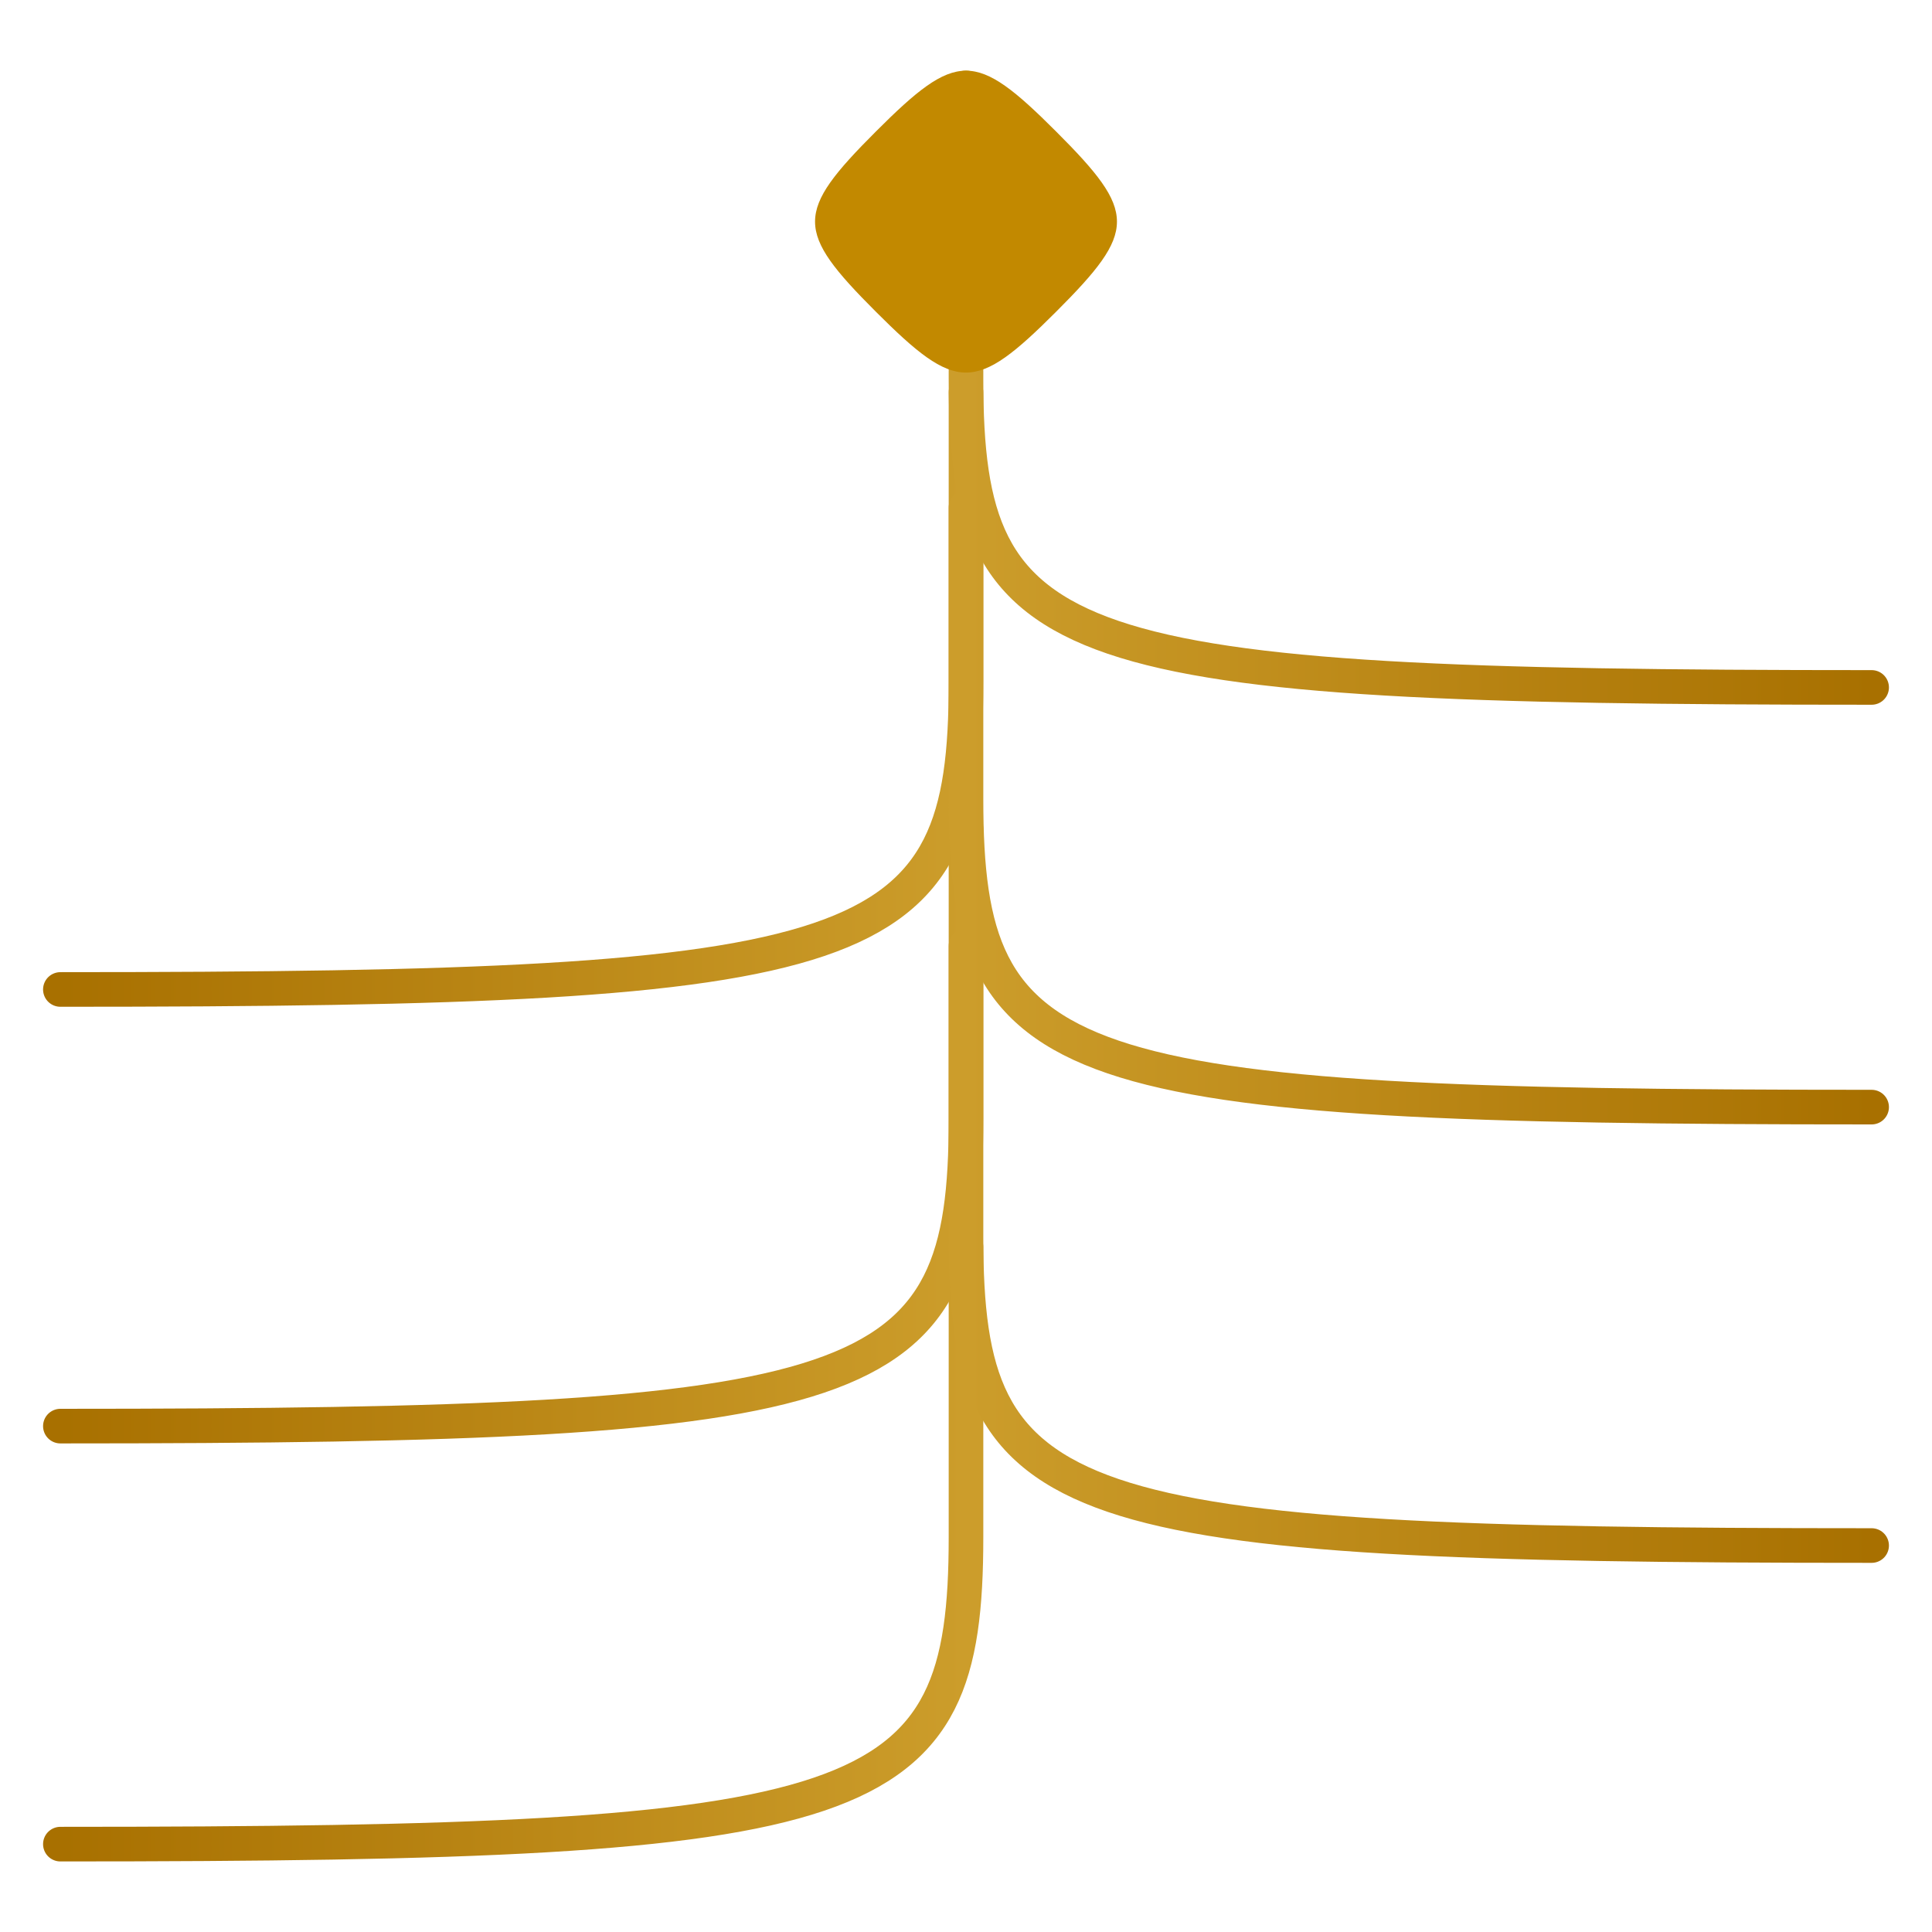
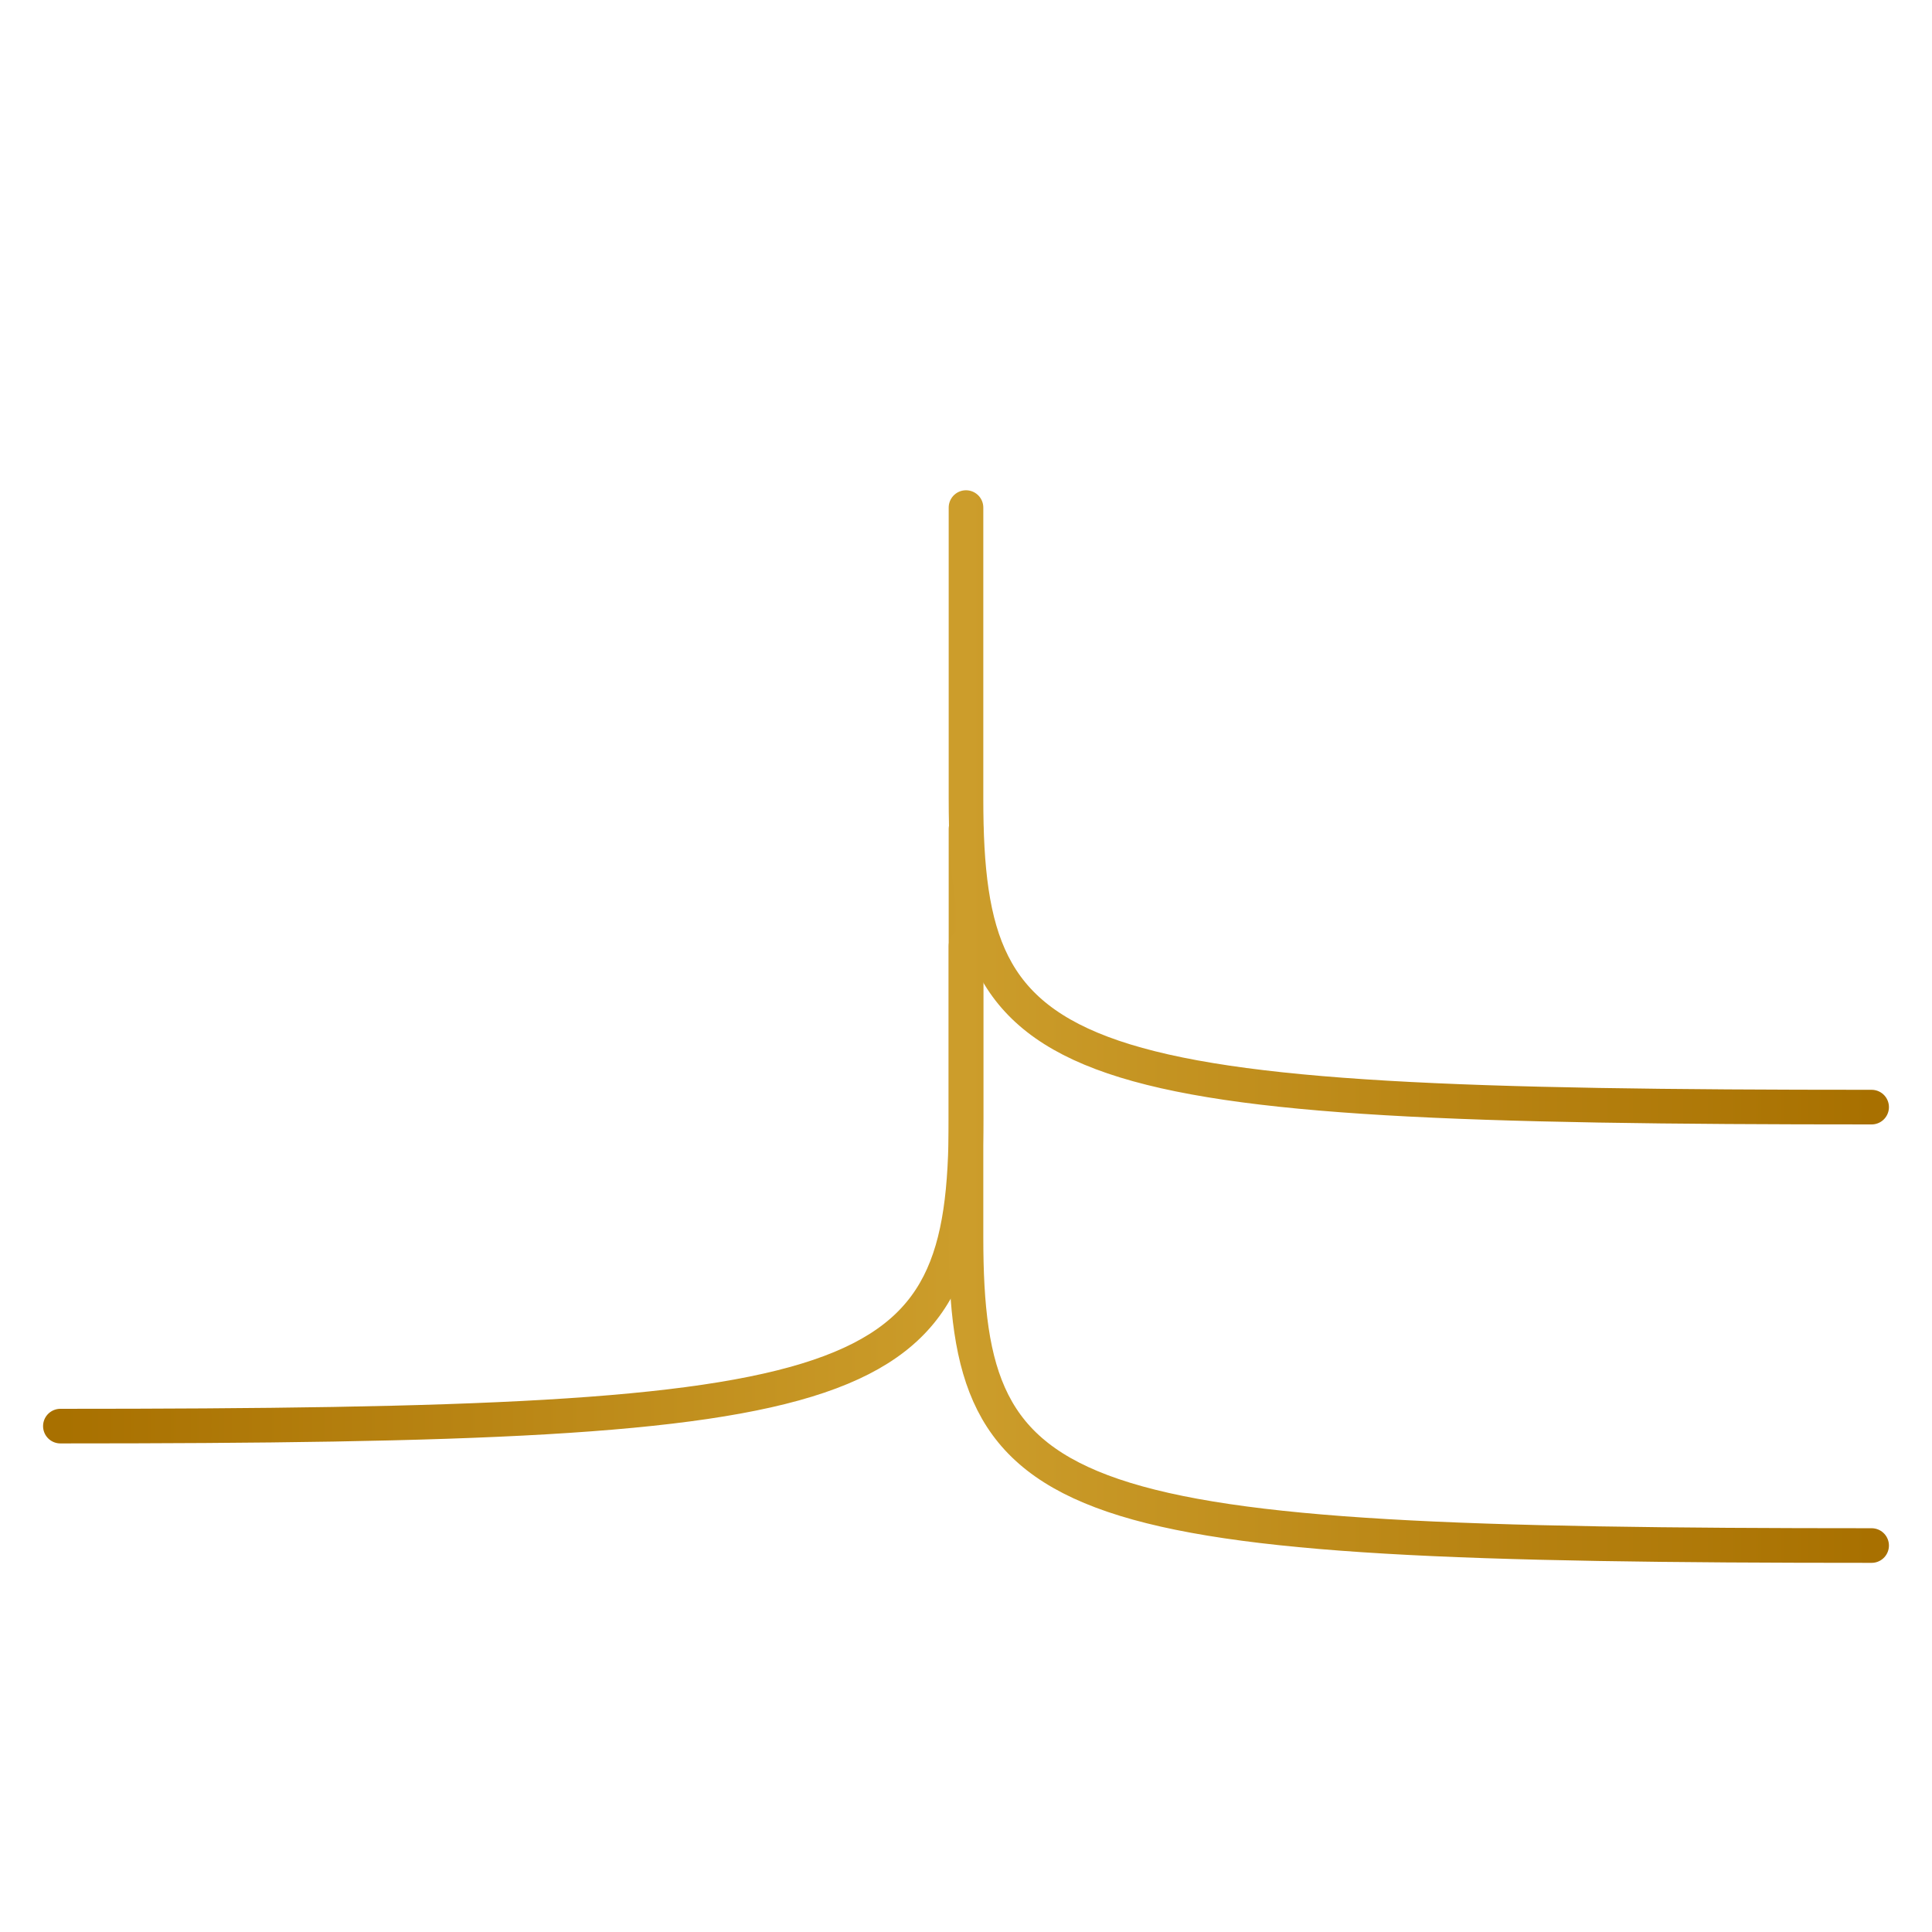
<svg xmlns="http://www.w3.org/2000/svg" width="96" height="96" viewBox="0 0 96 96" fill="none">
-   <path d="M3 91.634C43.5 91.634 48 90.109 48 76.383V61.962" stroke="url(#paint0_linear_174_47004)" stroke-width="1.72" stroke-linecap="round" stroke-linejoin="round" />
  <path d="M3 70.863C43.5 70.863 48 69.338 48 55.612V41.191" stroke="url(#paint1_linear_174_47004)" stroke-width="1.72" stroke-linecap="round" stroke-linejoin="round" />
-   <path d="M3 49.166C43.5 49.166 48 47.641 48 33.915V19.494" stroke="url(#paint2_linear_174_47004)" stroke-width="1.72" stroke-linecap="round" stroke-linejoin="round" />
-   <path d="M93 34.158C52.5 34.158 48 32.627 48 18.846V4.366" stroke="url(#paint3_linear_174_47004)" stroke-width="1.72" stroke-linecap="round" stroke-linejoin="round" />
  <path d="M93 55.012C52.5 55.012 48 53.481 48 39.7V25.221" stroke="url(#paint4_linear_174_47004)" stroke-width="1.72" stroke-linecap="round" stroke-linejoin="round" />
  <path d="M93 76.797C52.5 76.797 48 75.266 48 61.485V47.006" stroke="url(#paint5_linear_174_47004)" stroke-width="1.72" stroke-linecap="round" stroke-linejoin="round" />
-   <path d="M43.522 15.49C47.552 19.52 48.448 19.52 52.478 15.49C56.508 11.46 56.508 10.564 52.478 6.535C48.448 2.505 47.552 2.505 43.522 6.535C39.492 10.564 39.492 11.46 43.522 15.49Z" fill="#C28900" />
  <defs>
    <linearGradient id="paint0_linear_174_47004" x1="3" y1="76.798" x2="48" y2="76.798" gradientUnits="userSpaceOnUse">
      <stop stop-color="#A87000" />
      <stop offset="1" stop-color="#CC9D2B" />
    </linearGradient>
    <linearGradient id="paint1_linear_174_47004" x1="3" y1="56.027" x2="48" y2="56.027" gradientUnits="userSpaceOnUse">
      <stop stop-color="#A87000" />
      <stop offset="1" stop-color="#CC9D2B" />
    </linearGradient>
    <linearGradient id="paint2_linear_174_47004" x1="3" y1="34.33" x2="48" y2="34.33" gradientUnits="userSpaceOnUse">
      <stop stop-color="#A87000" />
      <stop offset="1" stop-color="#CC9D2B" />
    </linearGradient>
    <linearGradient id="paint3_linear_174_47004" x1="93" y1="19.262" x2="48" y2="19.262" gradientUnits="userSpaceOnUse">
      <stop stop-color="#A87000" />
      <stop offset="1" stop-color="#CC9D2B" />
    </linearGradient>
    <linearGradient id="paint4_linear_174_47004" x1="93" y1="40.116" x2="48" y2="40.116" gradientUnits="userSpaceOnUse">
      <stop stop-color="#A87000" />
      <stop offset="1" stop-color="#CC9D2B" />
    </linearGradient>
    <linearGradient id="paint5_linear_174_47004" x1="93" y1="61.901" x2="48" y2="61.901" gradientUnits="userSpaceOnUse">
      <stop stop-color="#A87000" />
      <stop offset="1" stop-color="#CC9D2B" />
    </linearGradient>
  </defs>
</svg>